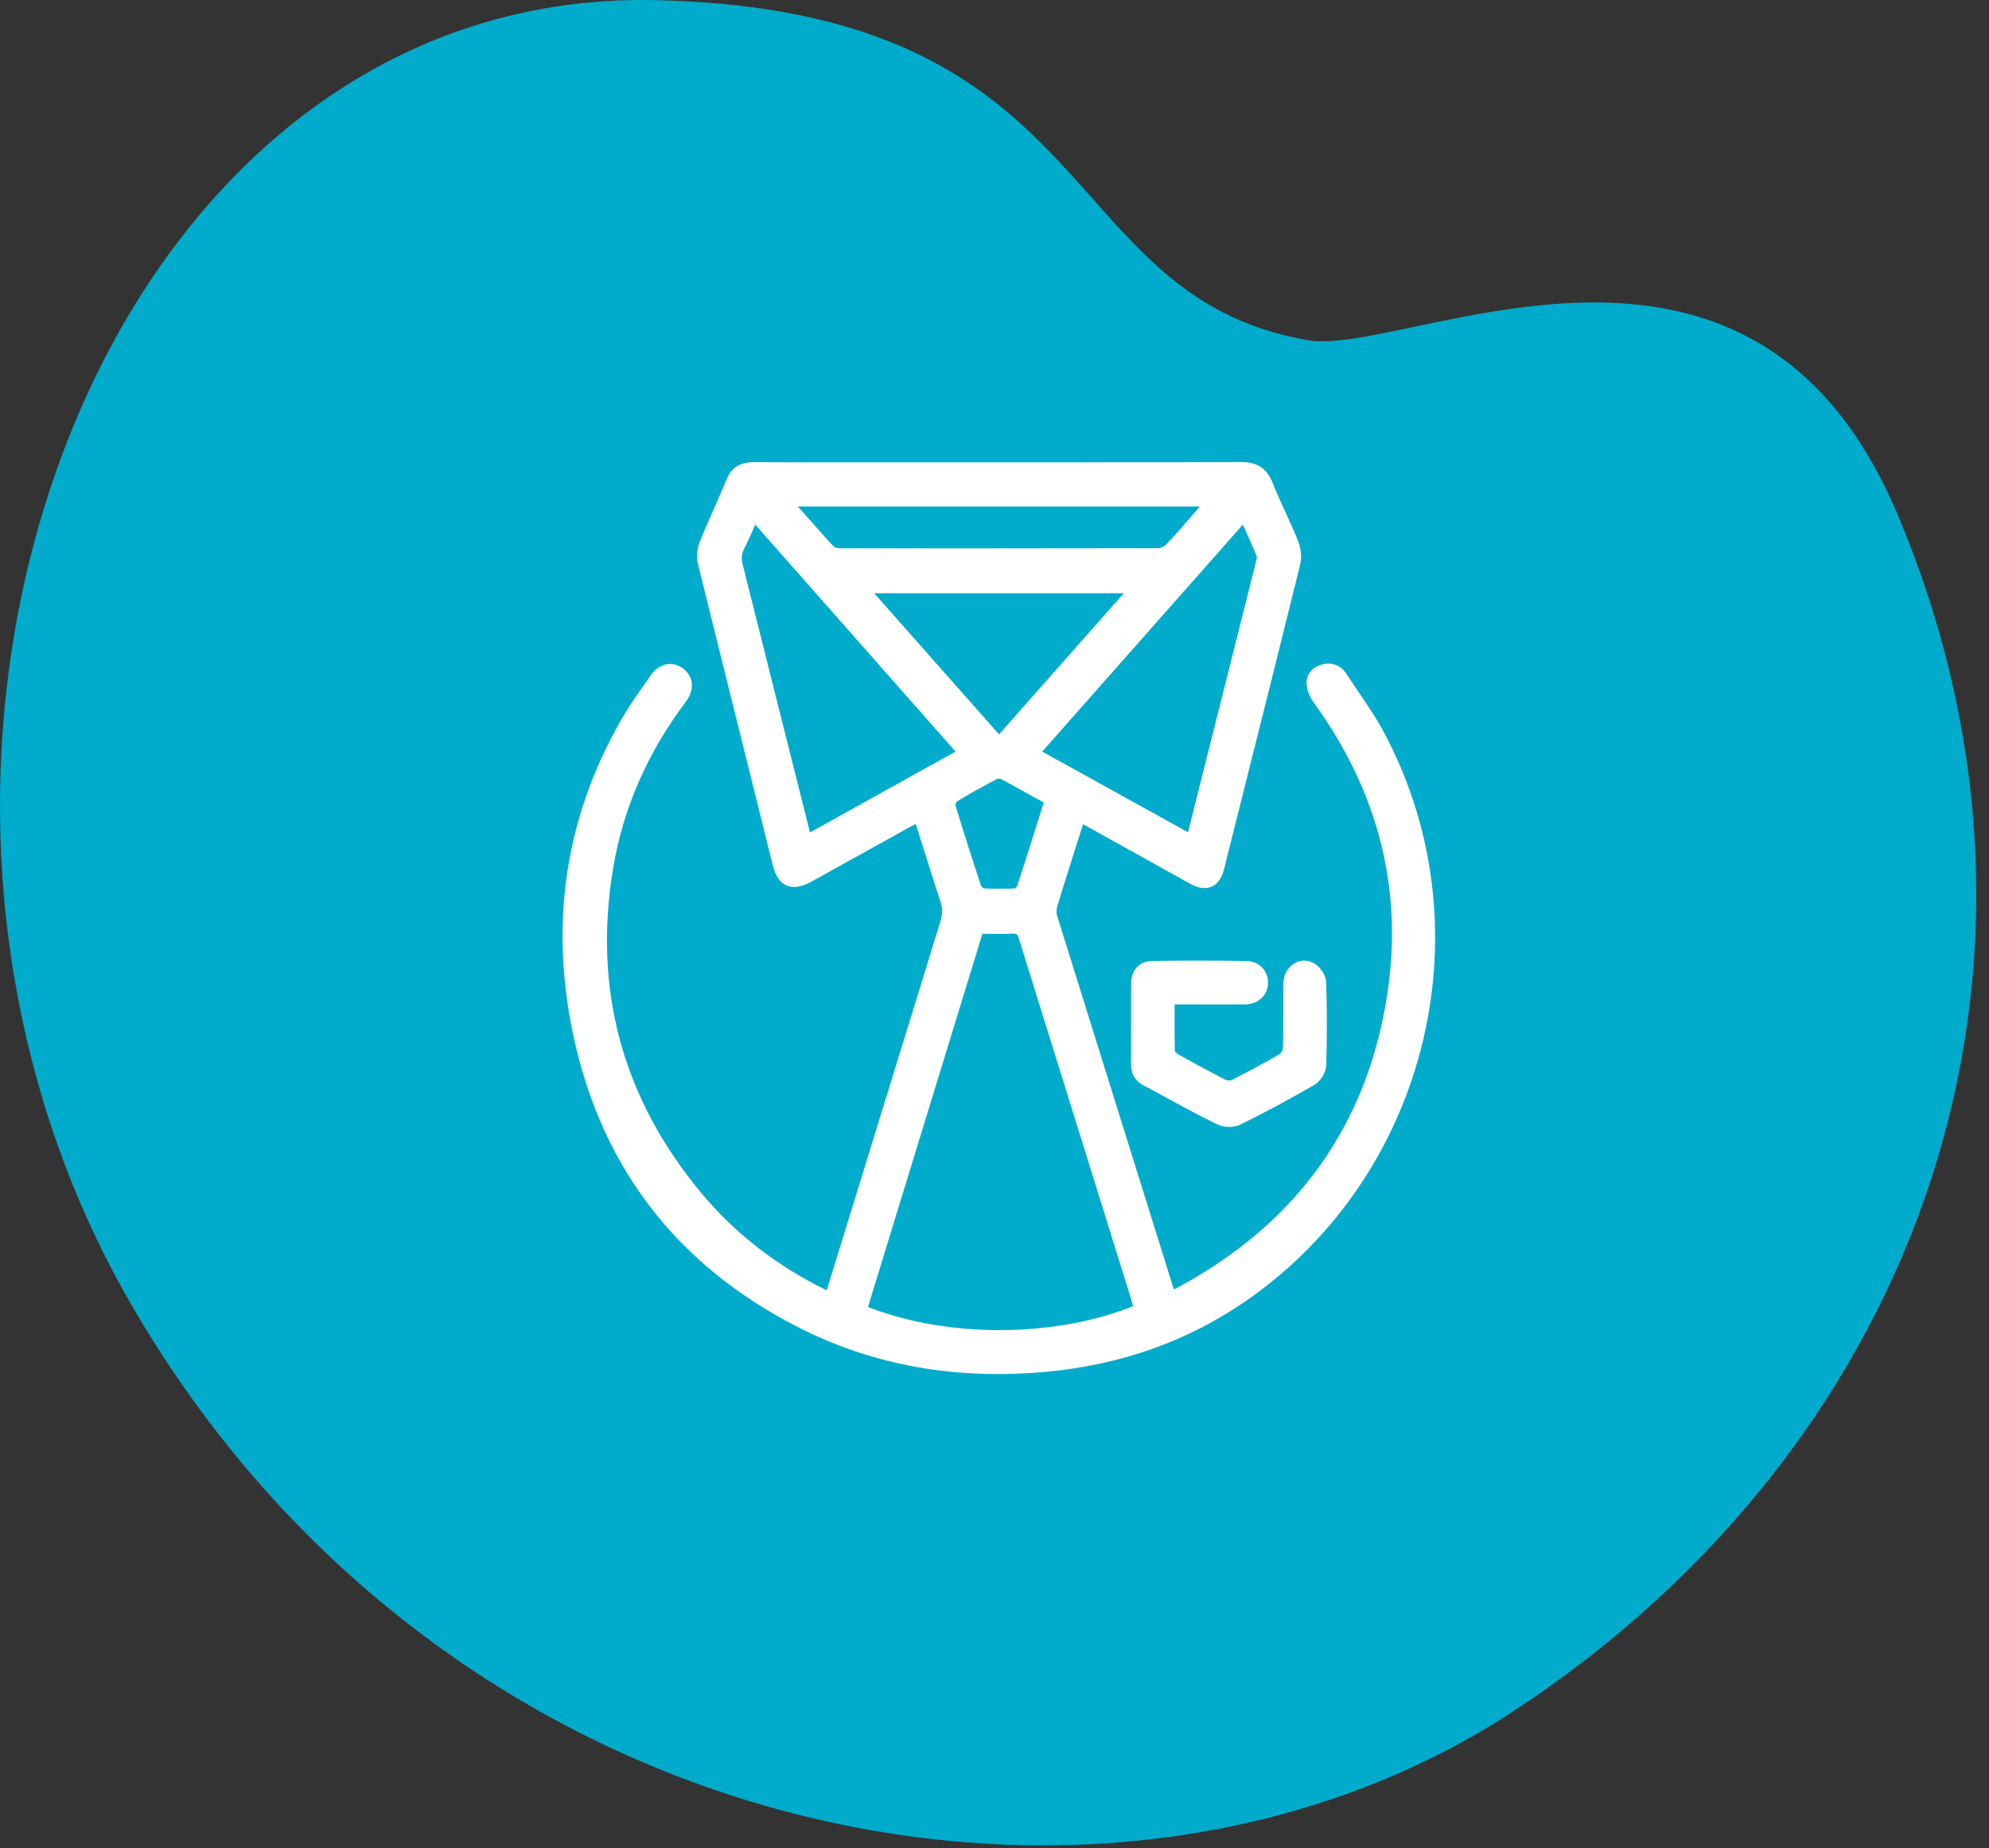
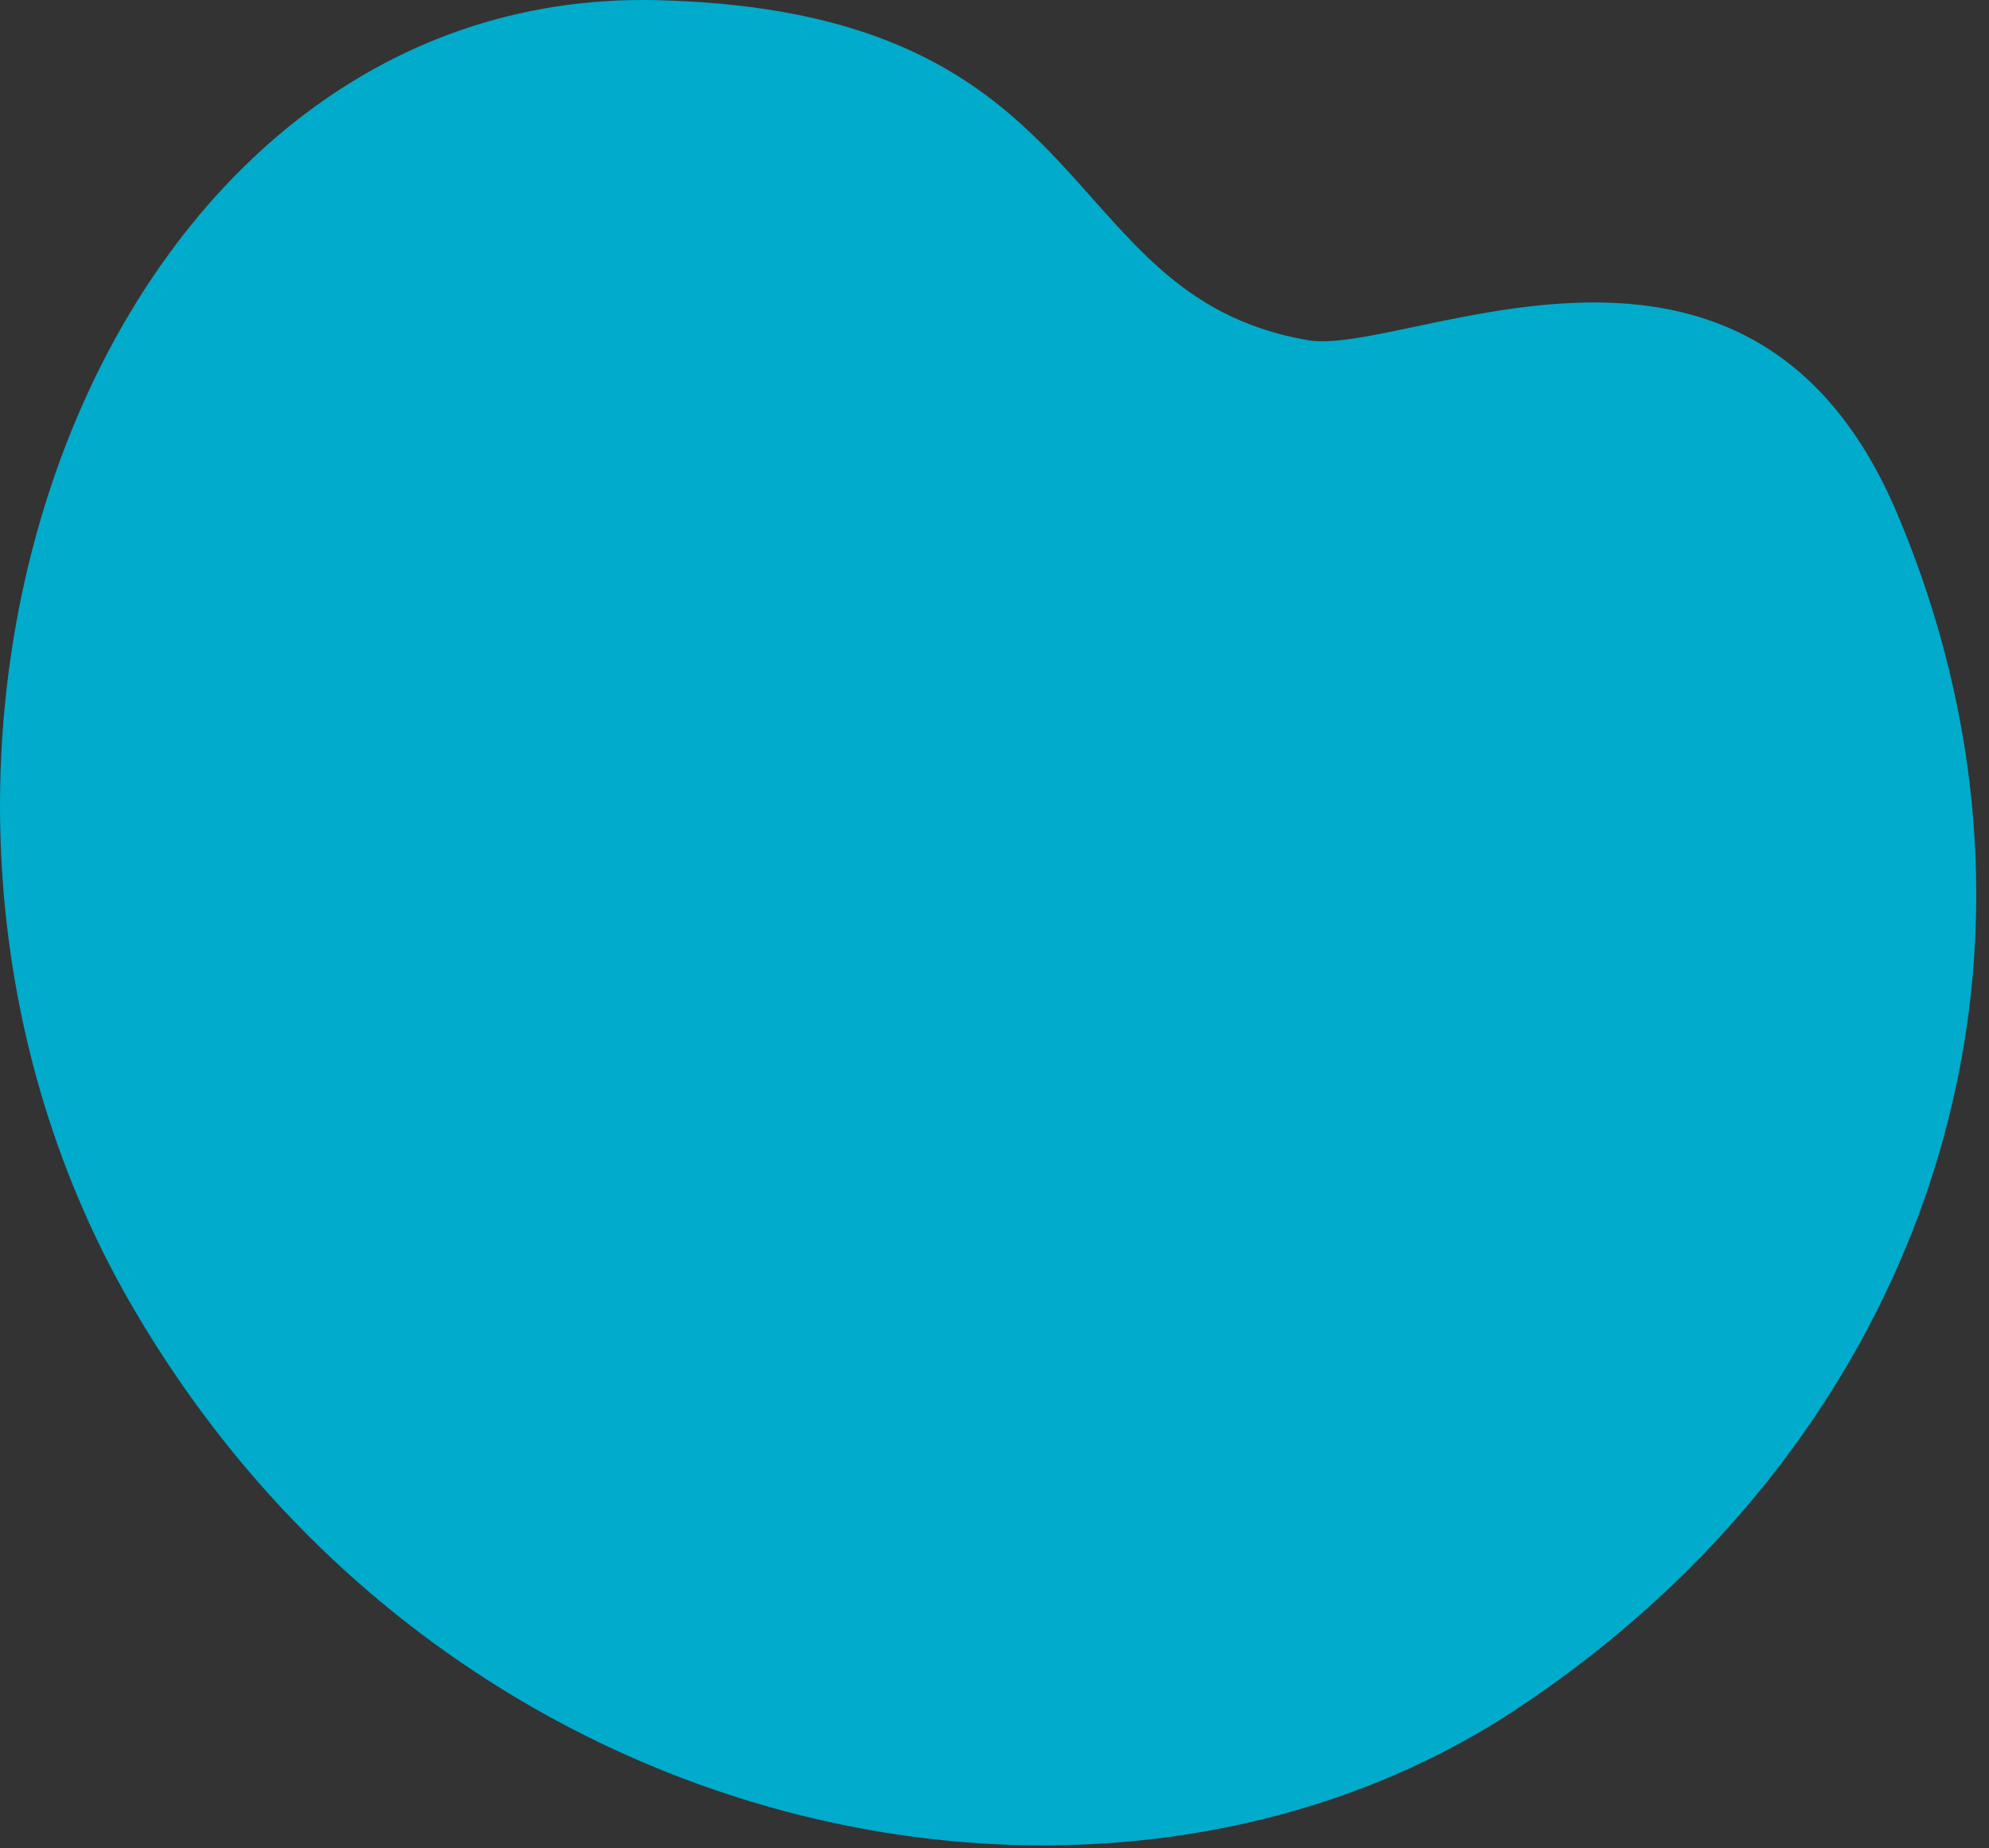
<svg xmlns="http://www.w3.org/2000/svg" width="99" height="92" viewBox="0 0 99 92" fill="none">
  <rect x="0" y="0" width="99" height="92" fill="#333333" stroke="none" />
-   <path fill-rule="evenodd" clip-rule="evenodd" d="M94.431 25.567C90.894 17.2 85.09 15.091 79.476 15.056L78.95 15.059V15.059L78.426 15.073C78.339 15.076 78.252 15.08 78.165 15.084L77.644 15.114V15.114L77.126 15.153V15.153L76.611 15.201V15.201L76.099 15.257V15.257L75.426 15.341L74.762 15.437L74.106 15.542L73.461 15.654L72.828 15.772L71.598 16.016L69.592 16.436L68.797 16.598L68.047 16.739L67.574 16.819L67.123 16.885C66.317 16.994 65.629 17.027 65.089 16.933C61.816 16.365 59.567 15.01 57.653 13.3L57.161 12.846C57.08 12.769 57 12.692 56.92 12.614L56.494 12.189L55.868 11.533V11.533L55.456 11.086L54.841 10.404L53.6 9.011L53.175 8.543L52.632 7.959V7.959L52.072 7.377L51.702 7.007V7.007L51.323 6.639C51.259 6.578 51.194 6.518 51.129 6.457L50.733 6.095C50.667 6.035 50.599 5.975 50.531 5.915L50.117 5.56C46.608 2.62 41.673 0.223 32.7 0.008C4.891 -0.658 -9.119 37.831 6.503 64.889C22.124 91.946 55.057 98.572 75.451 85.101C95.845 71.629 103.875 47.912 94.431 25.567Z" fill="#00ABCB" />
-   <path fill-rule="evenodd" clip-rule="evenodd" d="M63.35 24.049C63.056 23.309 62.577 22.996 61.761 23L58.401 23.011L39.883 23.014L37.518 23.007C36.848 23.004 36.417 23.259 36.17 23.855L36.028 24.195L35.1 26.314L34.833 26.962C34.696 27.306 34.656 27.733 34.74 28.073L34.888 28.676L38.465 43.08C38.727 44.128 39.416 44.425 40.365 43.9L45.176 41.23L45.578 41.014L46.55 44.082L46.807 44.868C46.919 45.206 46.922 45.5 46.817 45.837L41.148 64.231L40.612 63.96C38.364 62.777 36.449 61.247 34.884 59.359C30.984 54.655 29.522 49.281 30.51 43.261C31.005 40.246 32.227 37.469 34.147 34.916C34.581 34.34 34.524 33.669 34.001 33.277C33.474 32.881 32.806 33.019 32.392 33.61L31.905 34.306L31.646 34.683L31.425 35.013L31.233 35.311L31.058 35.596L30.891 35.882C28.208 40.579 27.399 45.668 28.437 51.053C29.751 57.867 33.538 62.908 39.72 66.064C43.262 67.873 47.134 68.613 51.322 68.347C55.138 68.104 58.55 67.03 61.565 65.06C70.933 58.939 74.161 46.458 68.936 36.553L68.859 36.41L68.704 36.132L68.539 35.851L68.353 35.552L68.016 35.034L67.244 33.887L67.012 33.536C66.738 33.117 66.307 32.956 65.813 33.075C65.339 33.19 65.021 33.549 65.031 34.005C65.039 34.321 65.178 34.682 65.387 34.97C68.607 39.412 69.853 44.277 69.045 49.521C68.034 56.076 64.502 60.953 58.536 64.132L58.481 64.157L58.423 64.177L52.615 45.578C52.574 45.447 52.582 45.256 52.632 45.09L52.898 44.223L53.858 41.179L53.916 41.031L59.187 43.963L59.368 44.058C60.119 44.413 60.71 44.122 60.923 43.274L63.278 33.889L64.716 28.098C64.802 27.746 64.759 27.302 64.614 26.939L64.448 26.537L64.322 26.247L63.731 24.941L63.496 24.404L63.35 24.049ZM50.205 46.484L50.375 46.474C50.594 46.46 50.651 46.508 50.726 46.754L50.852 47.165L56.32 64.733C56.337 64.787 56.352 64.844 56.37 64.913L56.394 65.016L56.164 65.109C52.36 66.559 47.331 66.587 43.432 65.148L43.203 65.059L48.898 46.483L49.847 46.492L50.205 46.484ZM65.445 47.974C65.737 48.158 65.997 48.561 66.008 48.881C66.055 50.292 66.056 51.681 66.009 53.045C65.997 53.386 65.729 53.823 65.43 53.997C64.195 54.715 62.96 55.379 61.727 55.986C61.41 56.142 60.903 56.129 60.574 55.967L59.822 55.587L58.975 55.141L56.906 54.022C56.504 53.806 56.295 53.462 56.296 53.006L56.299 49.222L56.301 48.944C56.306 48.286 56.711 47.846 57.355 47.836C58.919 47.812 60.486 47.812 62.053 47.837C62.68 47.847 63.139 48.351 63.114 48.957C63.089 49.557 62.619 49.991 61.985 49.997L61.069 50.002L58.464 49.999L58.465 51.69L58.477 52.334C58.477 52.344 58.559 52.435 58.635 52.478L59.377 52.889L60.058 53.258L60.698 53.595C60.803 53.649 60.906 53.703 61.009 53.755C61.086 53.794 61.242 53.796 61.314 53.76C62.186 53.316 62.958 52.899 63.682 52.479C63.761 52.433 63.856 52.265 63.858 52.165L63.87 51.372L63.873 49.422L63.88 48.917C63.898 48.072 64.754 47.538 65.445 47.974ZM49.23 38.987L49.595 38.793C49.656 38.761 49.774 38.753 49.81 38.773L50.299 39.034L51.952 39.95L51.182 42.388L50.623 44.126C50.614 44.152 50.521 44.223 50.495 44.224C49.968 44.25 49.465 44.251 48.983 44.223C48.95 44.221 48.846 44.137 48.832 44.096C48.368 42.697 47.943 41.362 47.549 40.066C47.544 40.047 47.605 39.907 47.638 39.888C47.929 39.712 48.231 39.538 48.553 39.357L49.23 38.987ZM47.561 37.413L37.594 26.117L37.268 26.843L37.12 27.151C37.097 27.199 37.073 27.246 37.049 27.292C36.911 27.559 36.892 27.807 36.975 28.137L40.316 41.438L47.561 37.413ZM51.875 37.413L61.861 26.116L62.25 26.98L62.542 27.654C62.561 27.7 62.556 27.799 62.525 27.923L59.132 41.428L51.875 37.413ZM55.938 29.53H43.511L49.725 36.556L55.938 29.53ZM39.711 25.212H59.72L59.646 25.301L58.708 26.379L58.298 26.836L58.053 27.099C57.954 27.203 57.783 27.288 57.675 27.288L47.799 27.298L41.787 27.292C41.67 27.292 41.538 27.251 41.497 27.207L41.091 26.764L39.711 25.212Z" fill="white" />
+   <path fill-rule="evenodd" clip-rule="evenodd" d="M94.431 25.567C90.894 17.2 85.09 15.091 79.476 15.056L78.95 15.059V15.059L78.426 15.073C78.339 15.076 78.252 15.08 78.165 15.084L77.644 15.114V15.114L77.126 15.153V15.153L76.611 15.201V15.201L76.099 15.257V15.257L75.426 15.341L74.762 15.437L74.106 15.542L73.461 15.654L72.828 15.772L71.598 16.016L69.592 16.436L68.797 16.598L68.047 16.739L67.574 16.819L67.123 16.885C66.317 16.994 65.629 17.027 65.089 16.933C61.816 16.365 59.567 15.01 57.653 13.3L57.161 12.846C57.08 12.769 57 12.692 56.92 12.614L56.494 12.189L55.868 11.533V11.533L55.456 11.086L54.841 10.404L53.6 9.011L53.175 8.543L52.632 7.959V7.959L52.072 7.377L51.702 7.007V7.007C51.259 6.578 51.194 6.518 51.129 6.457L50.733 6.095C50.667 6.035 50.599 5.975 50.531 5.915L50.117 5.56C46.608 2.62 41.673 0.223 32.7 0.008C4.891 -0.658 -9.119 37.831 6.503 64.889C22.124 91.946 55.057 98.572 75.451 85.101C95.845 71.629 103.875 47.912 94.431 25.567Z" fill="#00ABCB" />
</svg>